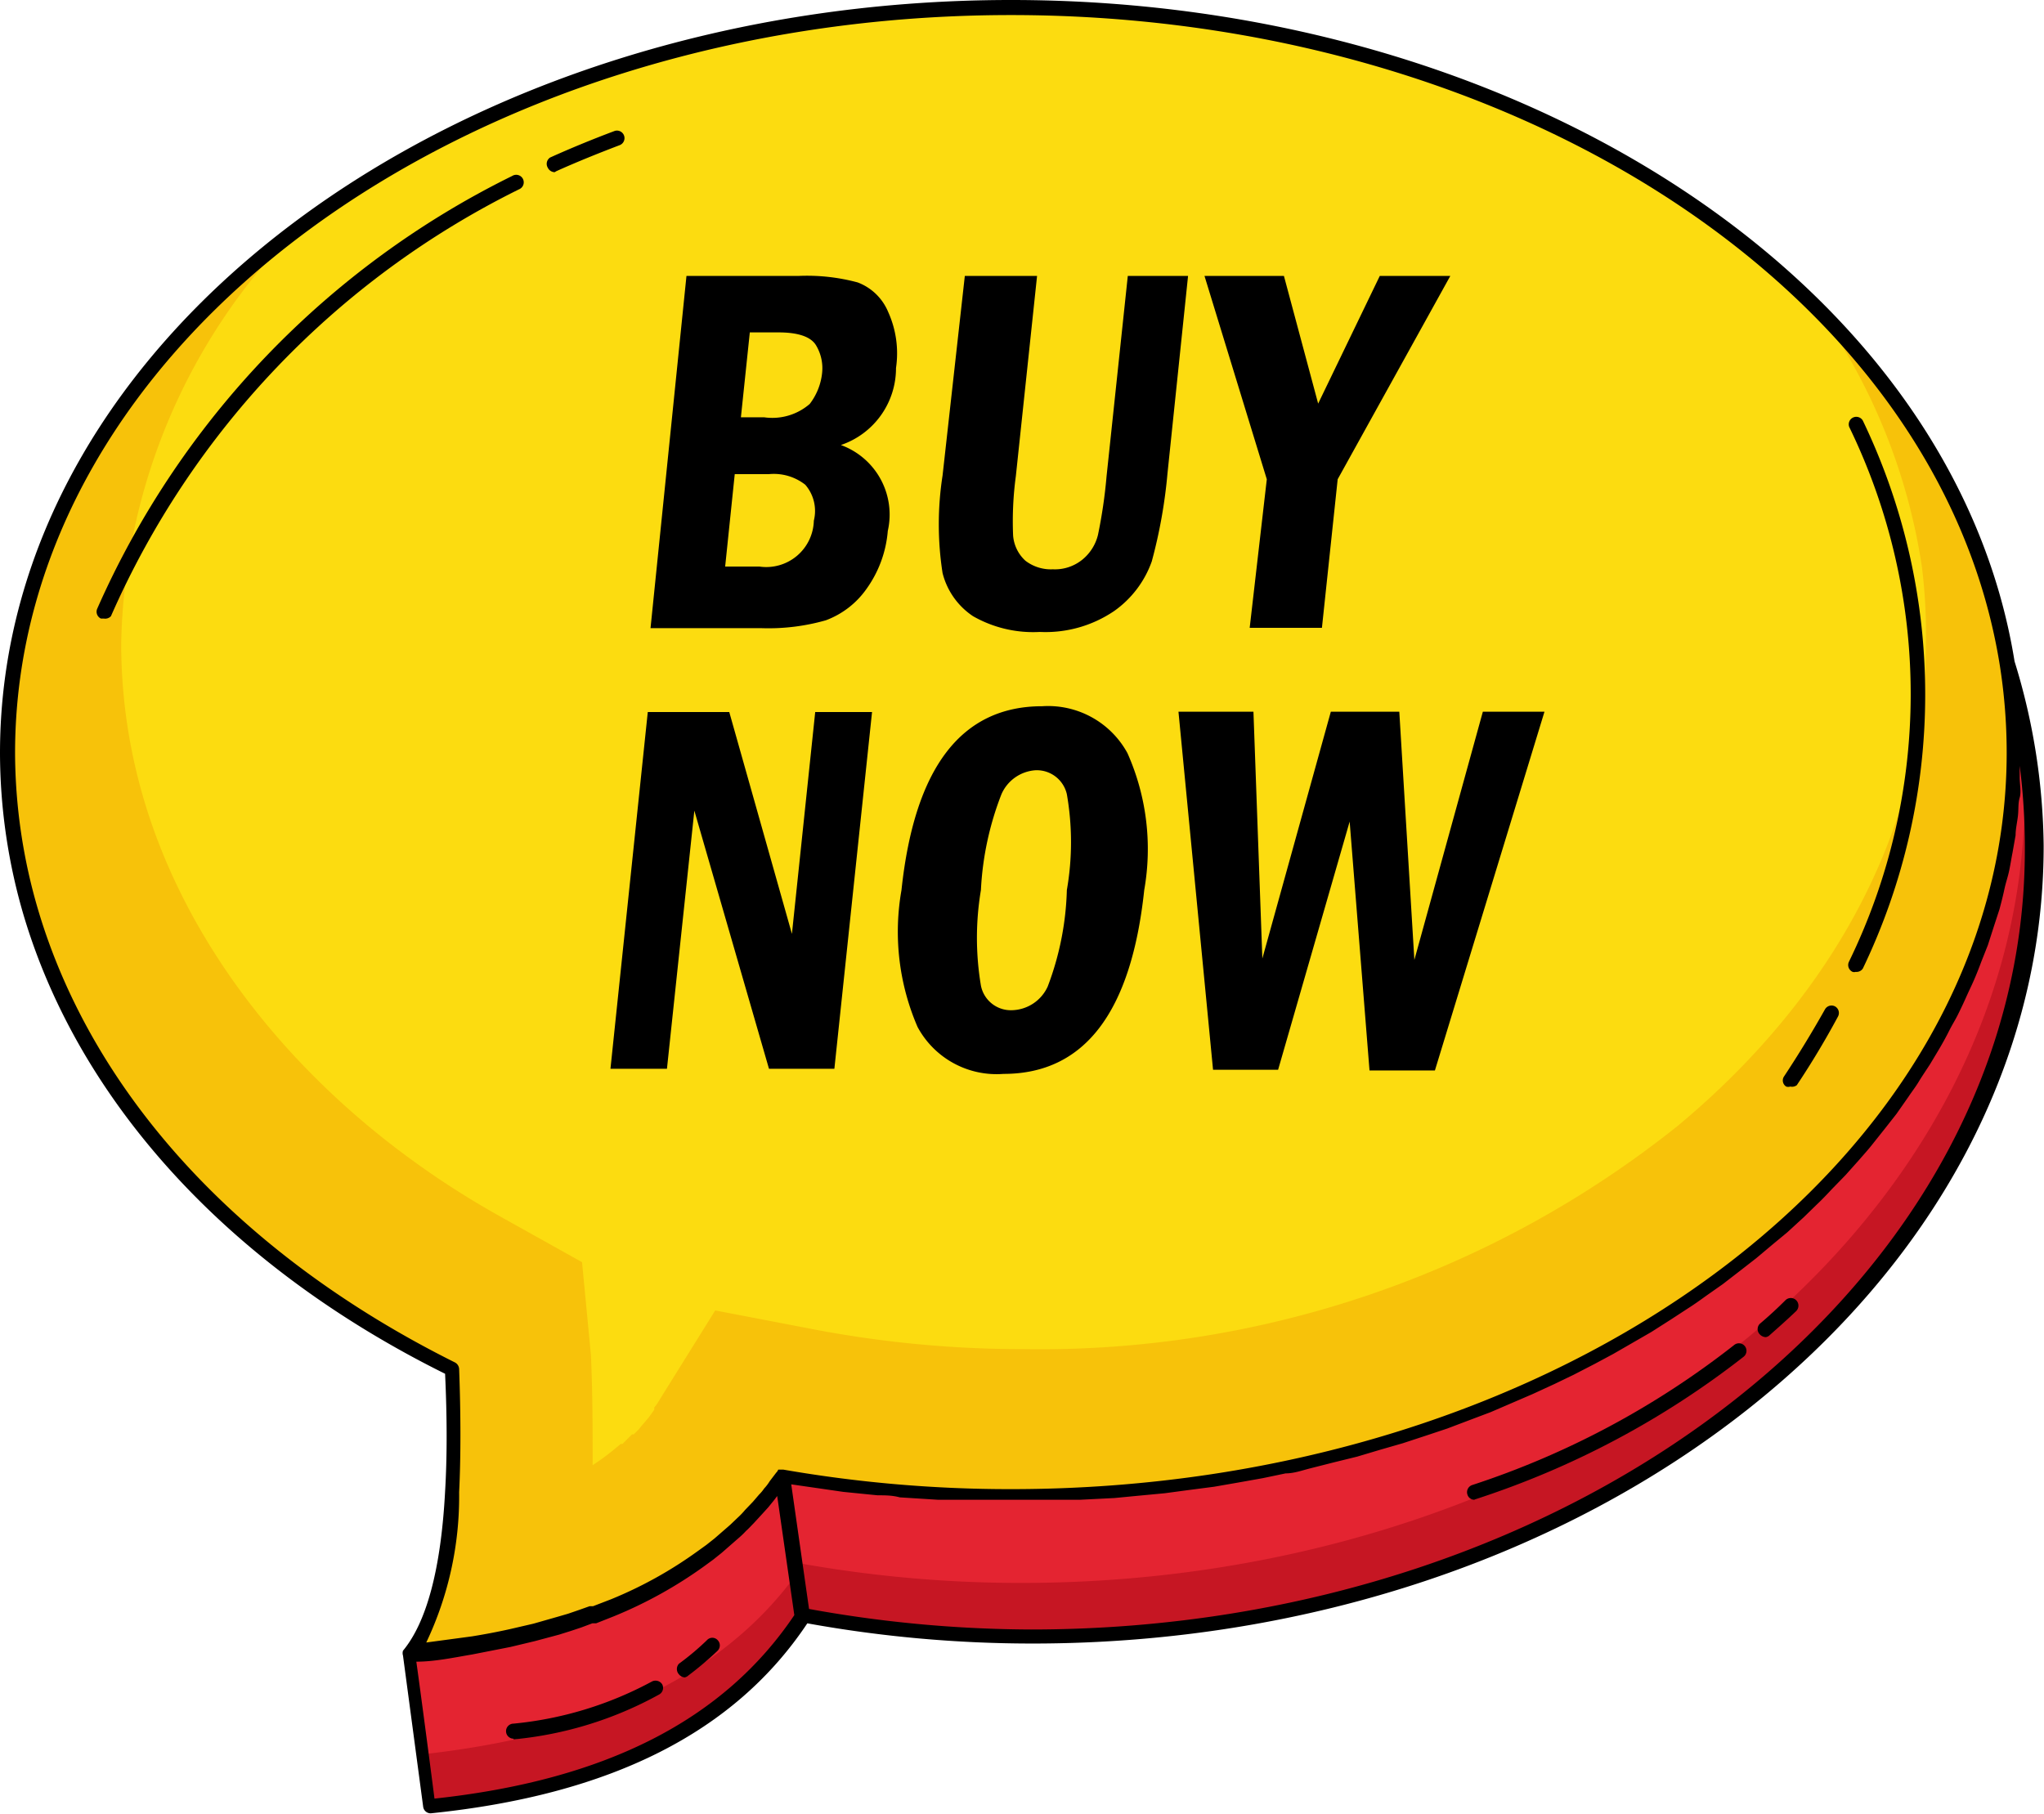
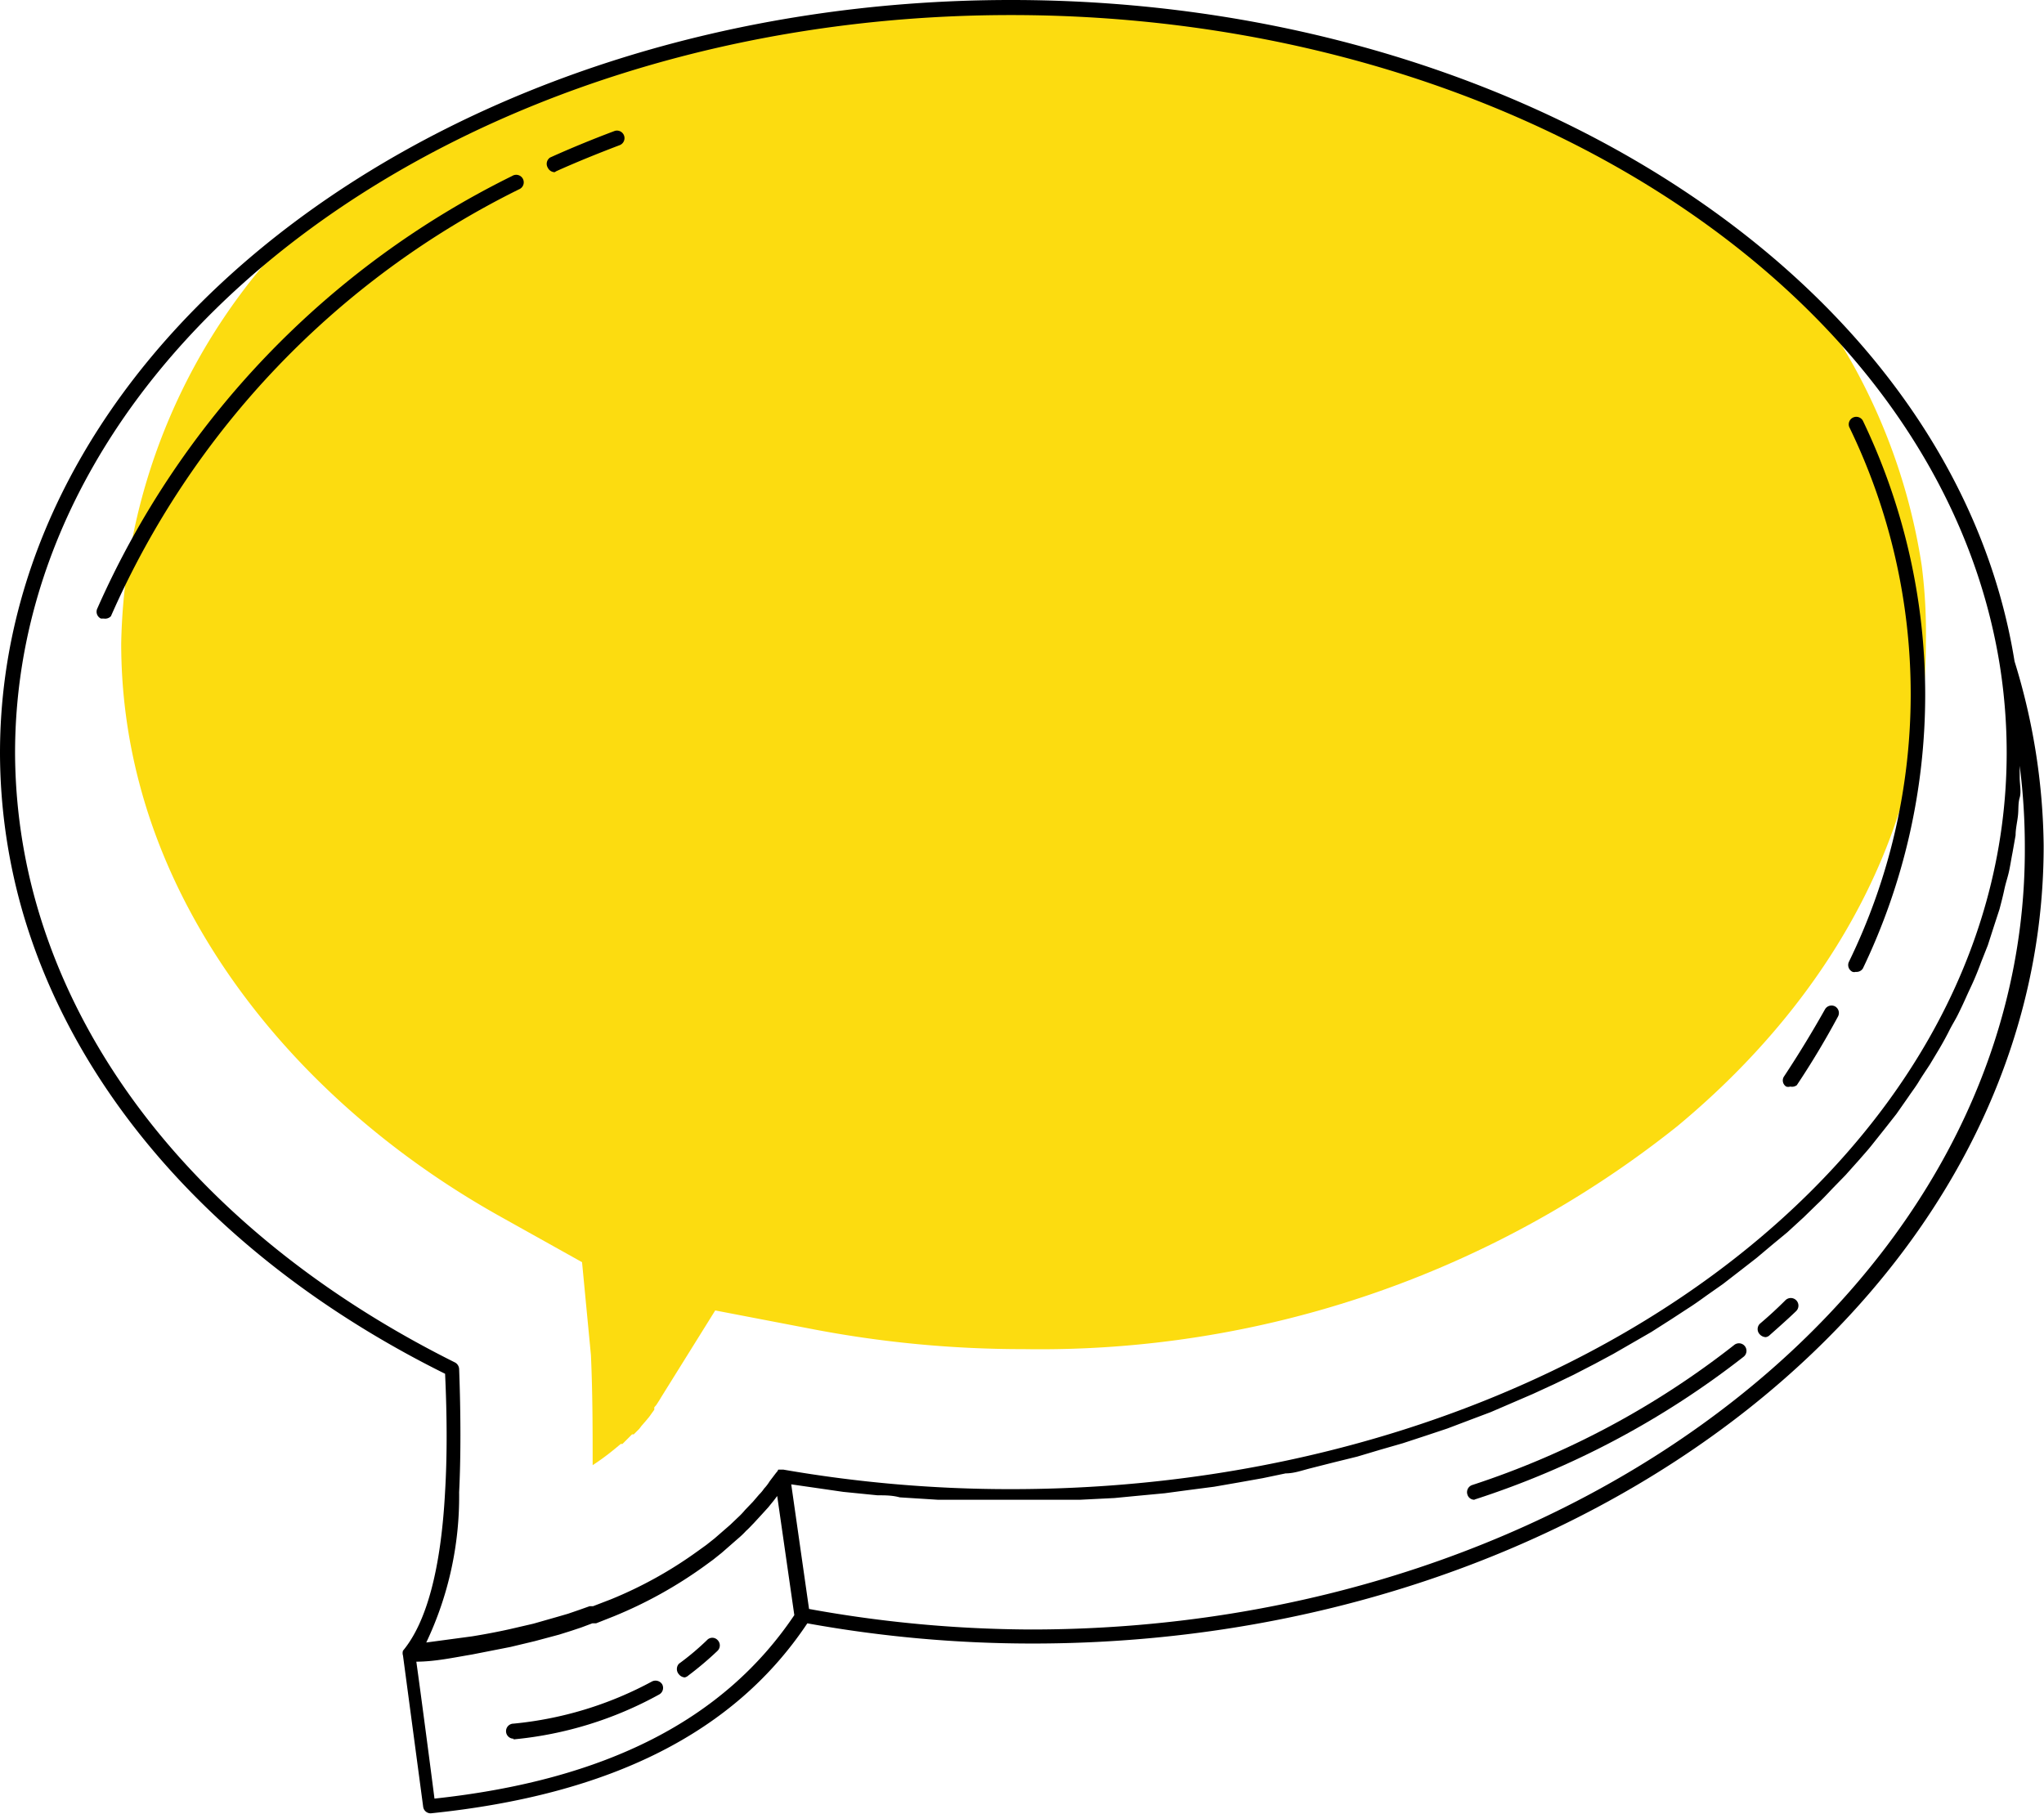
<svg xmlns="http://www.w3.org/2000/svg" height="53.0" preserveAspectRatio="xMidYMid meet" version="1.0" viewBox="0.0 0.0 59.7 53.0" width="59.7" zoomAndPan="magnify">
  <g data-name="BUBLE TEXT">
    <g id="change1_1">
-       <path d="M59.42,24.74c0,12.74-13.12,23.08-29.31,23.08a36.56,36.56,0,0,1-6.68-.61l-.59-4.09a39.46,39.46,0,0,0,6.69.57c16.18,0,29.3-9.73,29.3-21.73a15.88,15.88,0,0,0-.21-2.59A18.18,18.18,0,0,1,59.42,24.74ZM22.84,43.12l-.06.09c-.06.08-.12.17-.19.25l-.16.22-.16.18c-.06.07-.12.15-.19.22l-.23.24a2.18,2.18,0,0,1-.21.22l-.23.22-.47.41-.24.19-.26.19A12.13,12.13,0,0,1,17.86,47l-.53.21-.1,0-.32.11-.3.1-.34.1-.71.2-.69.17c-.37.07-.74.15-1.12.21-.59.1-1.2.18-1.84.24,0,0,.59,4.39.59,4.42,4.92-.5,8.69-2.2,10.9-5.52,0,0,0,0,0,0Z" fill="#e42431" />
-     </g>
+       </g>
    <g id="change2_1">
-       <path d="M58.83,22c0,12-13.12,21.73-29.31,21.73a39.43,39.43,0,0,1-6.68-.57l-.06.09c-.06.08-.12.17-.19.25l-.17.22-.15.18a2,2,0,0,1-.19.22l-.23.24-.22.23-.22.21-.47.41-.25.19-.25.19A12.44,12.44,0,0,1,17.85,47l-.52.2-.1,0-.32.11-.3.1-.34.11-.71.19-.7.17q-.54.12-1.11.21c-.59.1-1.21.18-1.84.24.75-.9,1.16-2.53,1.28-4.78a35.73,35.73,0,0,0,0-3.58C7,36.93,2.56,32.2.91,26.67A16.52,16.52,0,0,1,.22,22C.22,16,3.43,10.63,8.65,6.7A34.88,34.88,0,0,1,29.52.22C39.1.22,47.6,3.62,53,8.89a19,19,0,0,1,5.67,10.48A15.88,15.88,0,0,1,58.83,22Z" fill="#f7c20a" />
-     </g>
+       </g>
    <g id="change3_1">
      <path d="M56.25,18.79C56.25,24,53.68,29,49,32.89A29.83,29.83,0,0,1,29.9,39.41a32.53,32.53,0,0,1-6.25-.6l-2.76-.53L19.32,40.8l-.06.1-.09.14-.06.07,0,.07-.15.21-.1.12-.13.15-.06.08-.11.11,0,0-.05.05-.05,0-.28.28-.05,0-.12.1-.11.09,0,0a6.9,6.9,0,0,1-.59.43c0-1,0-2.07-.05-3.21L17,36.87l-2.31-1.29c-5.41-3-9.28-7.64-10.61-12.66a16,16,0,0,1-.54-4.13A17.68,17.68,0,0,1,8.65,6.7,34.88,34.88,0,0,1,29.52.22C39.1.22,47.6,3.62,53,8.89a17.52,17.52,0,0,1,3.13,7.64A15.52,15.52,0,0,1,56.25,18.79Z" fill="#fcdc10" />
    </g>
    <g id="change4_1">
-       <path d="M59.42,24.74c0,12.75-13.12,23.08-29.31,23.08a37.47,37.47,0,0,1-6.68-.6l-.22-1.58a36.63,36.63,0,0,0,6.62.6C46,46.24,59.14,35.9,59.14,23.15A17.45,17.45,0,0,0,59,20.64,18.6,18.6,0,0,1,59.42,24.74ZM23.25,46C21,49.09,17.19,50.72,12.3,51.25c.11.83.2,1.52.2,1.53,4.92-.5,8.69-2.2,10.9-5.52,0,0,0,0,0,0Z" fill="#c61623" />
-     </g>
+       </g>
    <g id="change5_2">
      <path d="M58.84,19.32C57.07,8.31,44.47,0,29.53,0,13.25,0,0,9.85,0,22a16.89,16.89,0,0,0,.7,4.77C2.33,32.21,6.69,37,13,40.13c.06,1.29.06,2.44,0,3.44-.12,2.26-.54,3.82-1.23,4.65h0a.23.23,0,0,0,0,.14v0l.59,4.42a.22.22,0,0,0,.22.19h0c5.27-.54,8.88-2.37,11-5.55a36.93,36.93,0,0,0,6.58.59c16.29,0,29.53-10.45,29.53-23.3A18.77,18.77,0,0,0,58.84,19.32ZM13.41,43.59c.05-1,.05-2.26,0-3.6a.23.23,0,0,0-.12-.19C7.05,36.69,2.73,32,1.12,26.6A16.34,16.34,0,0,1,.44,22C.44,10.09,13.49.44,29.53.44c14.74,0,27.15,8.15,28.88,19a16.36,16.36,0,0,1,.2,2.55c0,11.86-13,21.51-29.08,21.51a38.68,38.68,0,0,1-6.65-.57h-.1s0,0,0,0,0,0-.05,0h0v0h0a.24.24,0,0,1-.06.09l-.19.25a1.3,1.3,0,0,1-.16.21,1.19,1.19,0,0,1-.15.18l-.18.21-.23.24a2.18,2.18,0,0,1-.21.22l-.22.21-.46.4-.24.19-.25.18a12.1,12.1,0,0,1-2.54,1.41l-.52.2-.1,0-.31.11-.32.11-.31.09-.7.2-.69.16c-.36.08-.73.15-1.1.21l-1.34.18A9.94,9.94,0,0,0,13.41,43.59Zm-.72,8.95c-.09-.71-.39-3-.53-4,.54,0,1.09-.12,1.63-.21l1.12-.22.71-.17.71-.19.35-.11.3-.1.32-.12.11,0,.53-.21a12.71,12.71,0,0,0,2.63-1.46l.26-.19.25-.2.48-.42a2.39,2.39,0,0,0,.23-.22c.08-.07.15-.15.22-.22l.23-.25.2-.22.17-.21.09-.12.5,3.48C21.15,50.23,17.71,52,12.69,52.54ZM30.11,47.6A36.82,36.82,0,0,1,23.63,47l-.52-3.64.83.12.69.1,1,.1c.22,0,.43,0,.65.06l1.11.07.52,0,1.65,0,1.5,0,.49,0,1-.05.62-.06.85-.08.67-.09.77-.1.69-.12.73-.13.67-.14c.25,0,.49-.09.73-.15l.67-.17.69-.17.67-.2.66-.19.67-.22.63-.21.66-.25.61-.23.65-.28.58-.25.63-.29.56-.27.62-.32.54-.29.59-.34.52-.3.58-.37.49-.32c.19-.12.37-.25.55-.38l.47-.33.53-.41.45-.35.5-.42L52.2,36l.48-.44.39-.38c.16-.15.3-.3.45-.46l.38-.39.42-.47c.12-.14.24-.27.35-.41l.39-.49.33-.42.35-.5c.1-.15.21-.29.3-.44s.22-.34.33-.51l.27-.45c.1-.17.2-.35.29-.53s.17-.3.25-.46.17-.35.25-.53.15-.32.22-.48.15-.36.22-.55l.19-.48.18-.56.16-.49c.05-.19.1-.38.14-.57s.09-.33.13-.5.07-.38.11-.58l.09-.51c0-.19.05-.39.07-.58s0-.35.05-.52,0-.39,0-.59,0-.23,0-.34a18.62,18.62,0,0,1,.15,2.37C59.2,37.34,46.15,47.6,30.11,47.6Z" />
    </g>
    <g id="change5_3">
      <path d="M20,49a.24.24,0,0,1-.17-.09.23.23,0,0,1,0-.31,7.68,7.68,0,0,0,.82-.69.21.21,0,0,1,.31,0,.22.22,0,0,1,0,.31,9.53,9.53,0,0,1-.85.72A.24.24,0,0,1,20,49Zm-5,1.81a10.9,10.9,0,0,0,4.25-1.31.22.22,0,0,0,.09-.3.23.23,0,0,0-.3-.08A10.64,10.64,0,0,1,15,50.35a.22.22,0,0,0,0,.44ZM51.69,39c.26-.23.52-.46.77-.7a.22.22,0,0,0-.31-.32q-.36.36-.75.69a.22.22,0,0,0,0,.31.25.25,0,0,0,.17.08A.2.2,0,0,0,51.69,39ZM43.08,43.8a25.47,25.47,0,0,0,7.85-4.17.22.22,0,0,0-.28-.34A24.93,24.93,0,0,1,43,43.38a.22.22,0,0,0-.14.28.21.21,0,0,0,.2.15Zm9.4-12.1c.44-.66.84-1.33,1.2-2a.22.22,0,0,0-.08-.3.22.22,0,0,0-.3.09c-.36.64-.76,1.3-1.19,1.95a.21.21,0,0,0,.06.3.19.19,0,0,0,.12,0A.23.23,0,0,0,52.48,31.7Zm1.93-3.41a18.49,18.49,0,0,0,0-16,.22.22,0,0,0-.4.18A17.85,17.85,0,0,1,54,28.1a.22.22,0,0,0,.11.29.15.15,0,0,0,.09,0A.22.22,0,0,0,54.41,28.29ZM3.24,18A25.22,25.22,0,0,1,15.16,5.53a.22.22,0,1,0-.2-.39A25.63,25.63,0,0,0,2.84,17.78a.22.22,0,0,0,.11.29l.09,0A.23.23,0,0,0,3.24,18ZM16.25,5c.6-.27,1.22-.52,1.85-.76a.22.22,0,0,0-.16-.41c-.64.24-1.27.5-1.87.77A.22.22,0,0,0,16,4.9a.23.23,0,0,0,.2.13Z" />
    </g>
  </g>
  <g id="change5_1">
-     <path d="M18.92,20.8H21.3l1.83,6.48.68-6.48h1.66l-1.1,10.42H22.46l-2.18-7.54-.8,7.54H17.83ZM33.42,26q-.57,5.37-4.11,5.37A2.62,2.62,0,0,1,26.8,30a7,7,0,0,1-.47-4q.57-5.37,4.11-5.37A2.64,2.64,0,0,1,32.93,22,6.89,6.89,0,0,1,33.42,26Zm-2.26,0a8.13,8.13,0,0,0,0-2.8.9.9,0,0,0-.91-.7,1.17,1.17,0,0,0-1,.7,8.9,8.9,0,0,0-.6,2.8,8.42,8.42,0,0,0,0,2.79.89.89,0,0,0,.9.72,1.18,1.18,0,0,0,1.05-.69A8.56,8.56,0,0,0,31.16,26Zm3.26-5.21h2.19L36.87,28l2-7.21h2l.44,7.25,2-7.25h1.8l-3.2,10.48H40L39.42,24l-2.09,7.25h-1.9ZM20.05,8.06h3.28a5.68,5.68,0,0,1,1.72.19,1.56,1.56,0,0,1,.89.86,2.93,2.93,0,0,1,.23,1.64A2.37,2.37,0,0,1,24.56,13a2.16,2.16,0,0,1,1.37,2.51,3.37,3.37,0,0,1-.62,1.69,2.53,2.53,0,0,1-1.19.92,6.11,6.11,0,0,1-1.87.23H19Zm1.59,4.13h.68a1.67,1.67,0,0,0,1.33-.39,1.79,1.79,0,0,0,.36-.89,1.3,1.3,0,0,0-.18-.83c-.15-.24-.51-.37-1.09-.37H21.9Zm-.46,4.36h1a1.39,1.39,0,0,0,1.59-1.34,1.17,1.17,0,0,0-.25-1.05,1.49,1.49,0,0,0-1.06-.31h-1Zm7-8.49h2.11l-.62,5.85a9.86,9.86,0,0,0-.08,1.73,1.11,1.11,0,0,0,.36.74,1.22,1.22,0,0,0,.8.25,1.27,1.27,0,0,0,.86-.28,1.34,1.34,0,0,0,.46-.73,14.49,14.49,0,0,0,.25-1.71l.62-5.85h1.76l-.6,5.76a14.8,14.8,0,0,1-.46,2.58,3,3,0,0,1-1.1,1.45,3.57,3.57,0,0,1-2.17.61A3.54,3.54,0,0,1,28.42,18a2.14,2.14,0,0,1-.89-1.26,9.28,9.28,0,0,1,0-2.85Zm7,0H37.5l1,3.73L40.3,8.06h2.06L39.07,14l-.46,4.34H36.5L37,14Z" />
-   </g>
+     </g>
</svg>